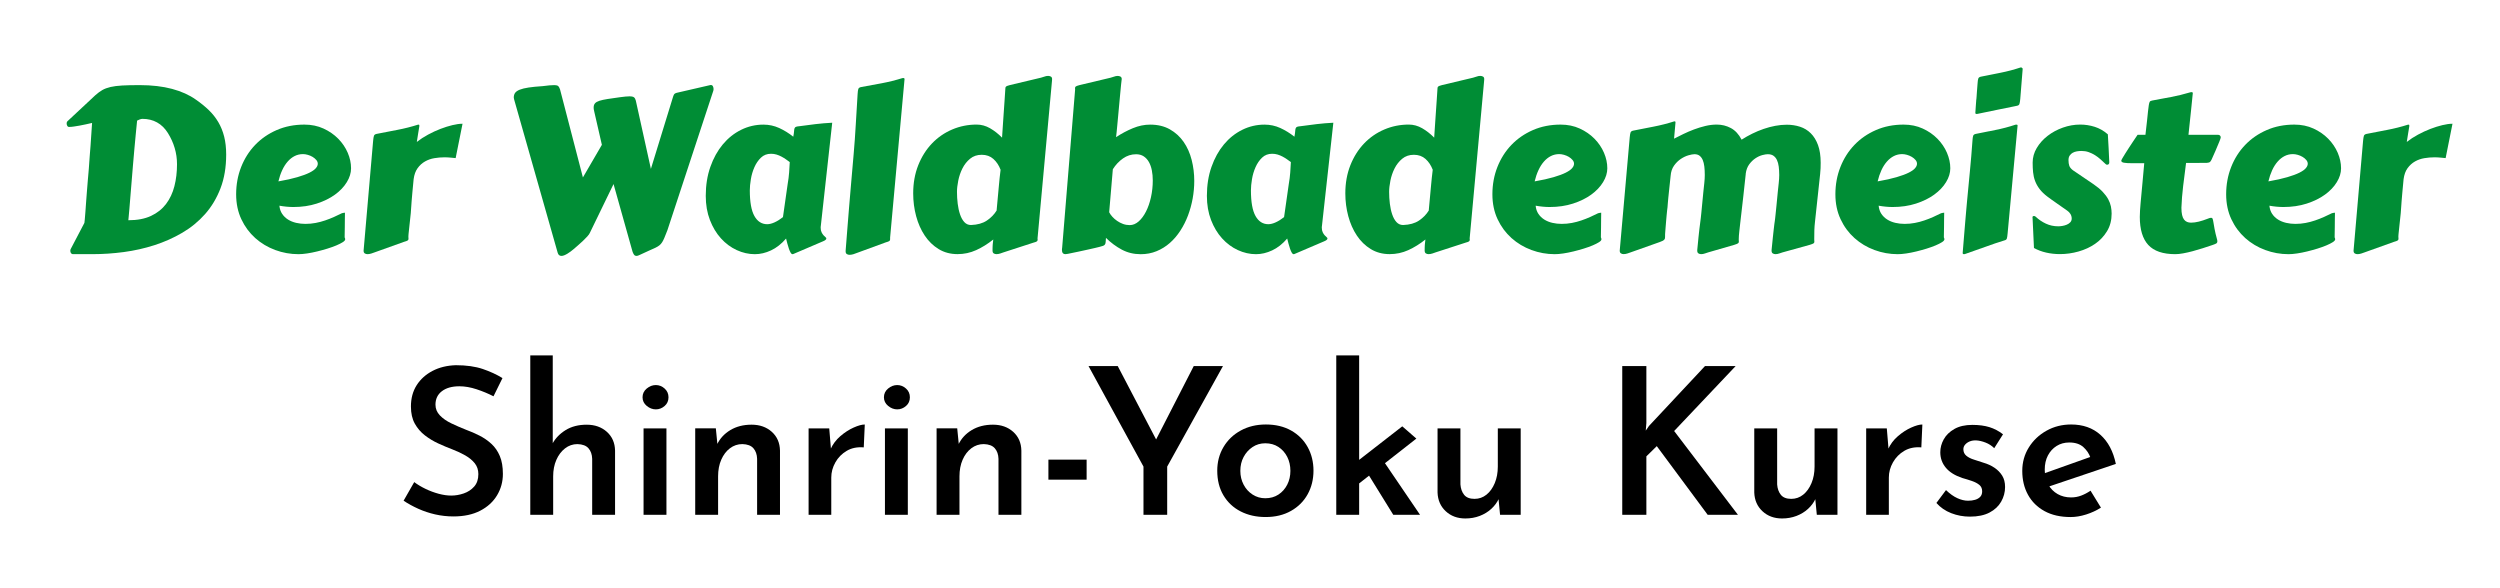
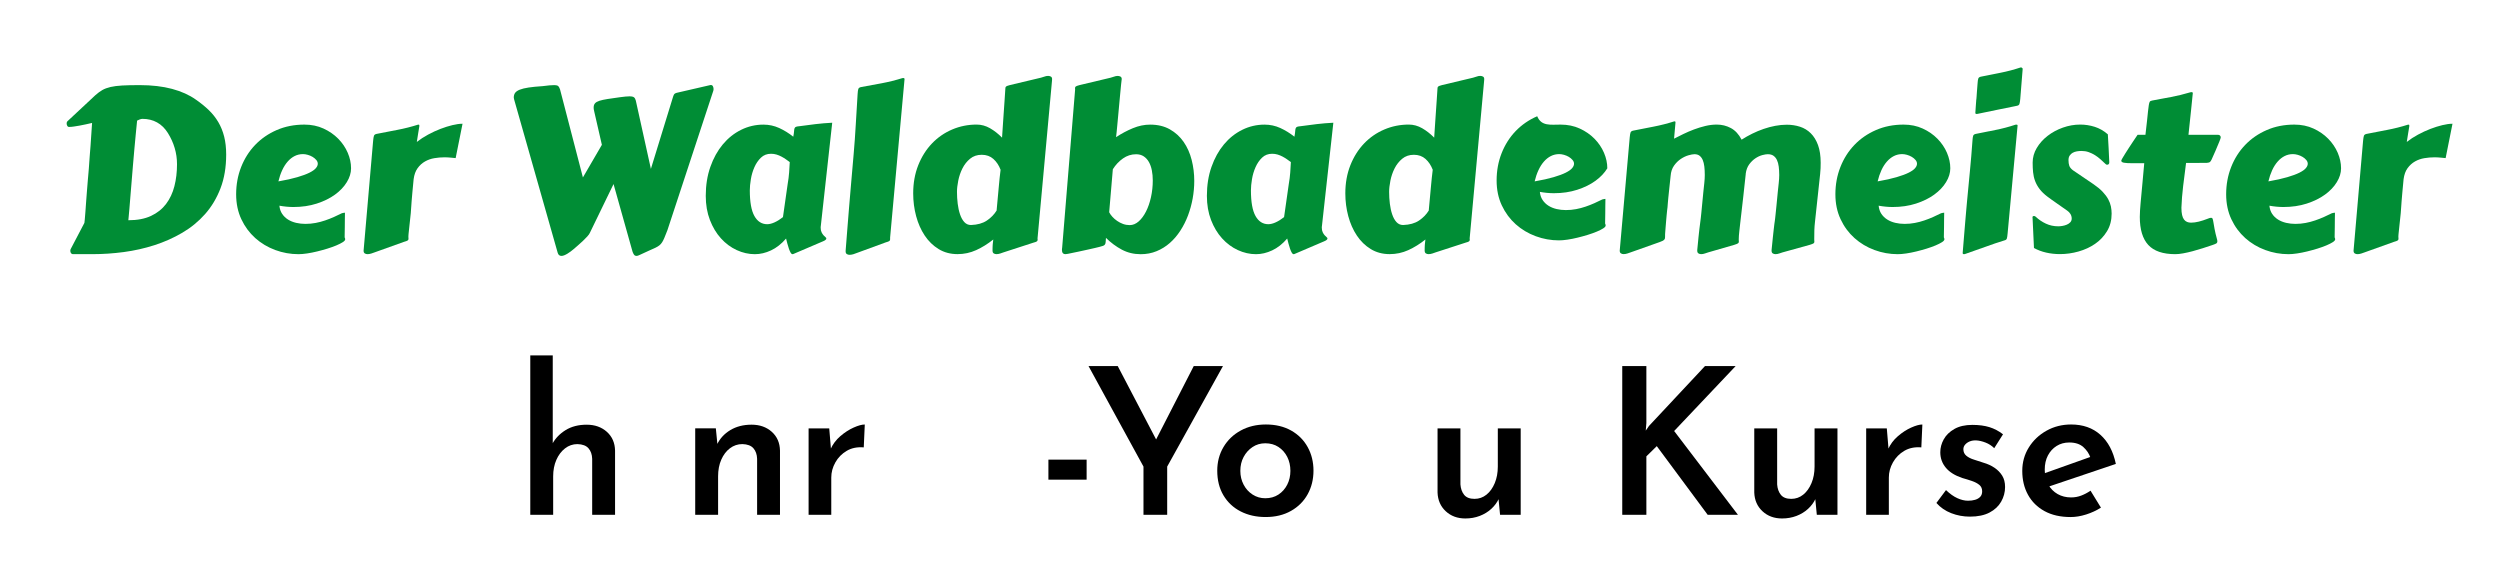
<svg xmlns="http://www.w3.org/2000/svg" version="1.1" id="Ebene_1" x="0px" y="0px" width="170px" height="40px" viewBox="0 0 170 40" enable-background="new 0 0 170 40" xml:space="preserve">
  <rect fill="#FFFFFF" width="170" height="40" />
  <g>
    <path fill="#008D35" d="M4.94,17.283c-0.055-0.01-0.095-0.038-0.121-0.083c-0.025-0.045-0.038-0.095-0.038-0.151   c0-0.045,0.01-0.085,0.03-0.121l0.928-1.772c0.005-0.02,0.014-0.098,0.026-0.234c0.012-0.136,0.026-0.305,0.042-0.509   s0.031-0.431,0.049-0.683s0.037-0.5,0.057-0.747c0.02-0.247,0.039-0.481,0.057-0.706c0.018-0.224,0.034-0.411,0.049-0.562   c0.005-0.06,0.013-0.152,0.023-0.275c0.01-0.124,0.02-0.265,0.03-0.426c0.01-0.161,0.023-0.334,0.038-0.521s0.03-0.372,0.045-0.558   L6.261,8.36C6.125,8.39,5.984,8.422,5.838,8.455C5.692,8.487,5.55,8.516,5.412,8.541C5.273,8.566,5.143,8.588,5.02,8.605   C4.896,8.623,4.79,8.632,4.699,8.632c-0.055,0-0.097-0.025-0.125-0.076c-0.027-0.05-0.042-0.103-0.042-0.158   c0-0.065,0.015-0.113,0.045-0.144l1.916-1.788C6.65,6.326,6.805,6.212,6.958,6.124s0.338-0.157,0.555-0.208   c0.216-0.05,0.481-0.084,0.795-0.102c0.314-0.018,0.713-0.026,1.196-0.026c0.825,0,1.556,0.086,2.195,0.256   c0.638,0.171,1.179,0.415,1.622,0.732c0.327,0.226,0.618,0.462,0.875,0.709c0.256,0.246,0.472,0.519,0.648,0.818   c0.176,0.299,0.309,0.628,0.4,0.988c0.09,0.36,0.136,0.766,0.136,1.218c0,0.86-0.128,1.624-0.385,2.293s-0.606,1.253-1.048,1.753   c-0.442,0.5-0.959,0.924-1.55,1.271c-0.591,0.347-1.222,0.628-1.894,0.845c-0.671,0.216-1.365,0.372-2.082,0.468   c-0.716,0.095-1.419,0.143-2.108,0.143H4.94z M9.323,8.202l-0.09,0.913C9.202,9.431,9.17,9.77,9.138,10.129   c-0.033,0.359-0.064,0.724-0.095,1.094c-0.03,0.37-0.06,0.734-0.09,1.094c-0.03,0.359-0.058,0.695-0.083,1.007   c-0.025,0.312-0.048,0.591-0.068,0.837c-0.02,0.247-0.038,0.443-0.053,0.588l-0.022,0.227c0.608,0,1.123-0.098,1.542-0.294   c0.419-0.196,0.76-0.466,1.022-0.811c0.261-0.345,0.451-0.748,0.569-1.211c0.118-0.462,0.177-0.96,0.177-1.493   c0-0.382-0.053-0.75-0.159-1.105c-0.105-0.354-0.259-0.693-0.46-1.015s-0.447-0.563-0.739-0.724   c-0.292-0.161-0.621-0.241-0.988-0.241c-0.061,0-0.126,0.014-0.196,0.042C9.426,8.15,9.368,8.177,9.323,8.202z" />
    <path fill="#008D35" d="M20.697,8.473c0.478,0,0.911,0.089,1.301,0.268c0.389,0.178,0.724,0.41,1.003,0.694   c0.279,0.284,0.494,0.602,0.645,0.954s0.226,0.704,0.226,1.056c0,0.312-0.096,0.625-0.287,0.939   c-0.191,0.314-0.459,0.597-0.803,0.848c-0.345,0.251-0.758,0.455-1.241,0.611c-0.483,0.156-1.013,0.234-1.591,0.234   c-0.302,0-0.619-0.03-0.951-0.09c0.02,0.216,0.083,0.402,0.189,0.558c0.105,0.156,0.239,0.284,0.399,0.385   c0.161,0.101,0.343,0.175,0.547,0.223c0.204,0.047,0.414,0.071,0.63,0.071c0.241,0,0.474-0.021,0.698-0.064   c0.224-0.042,0.438-0.099,0.645-0.17c0.207-0.07,0.405-0.148,0.596-0.233c0.191-0.085,0.372-0.171,0.543-0.257   c0.045-0.01,0.084-0.019,0.117-0.026c0.033-0.007,0.064-0.011,0.094-0.011c-0.005,0.161-0.007,0.314-0.007,0.46   c0,0.146-0.001,0.322-0.004,0.528s-0.006,0.435-0.011,0.686c0.015,0.025,0.025,0.05,0.03,0.076c0.005,0.025,0.007,0.045,0.007,0.06   c0,0.061-0.055,0.126-0.166,0.196c-0.111,0.07-0.255,0.143-0.434,0.219c-0.178,0.075-0.382,0.148-0.611,0.219   s-0.461,0.134-0.698,0.192c-0.236,0.058-0.465,0.103-0.686,0.136c-0.222,0.033-0.415,0.049-0.581,0.049   c-0.543,0-1.07-0.094-1.58-0.283s-0.963-0.459-1.357-0.811c-0.395-0.352-0.71-0.779-0.947-1.282   c-0.236-0.502-0.354-1.068-0.354-1.697c0-0.659,0.113-1.276,0.339-1.852c0.227-0.576,0.544-1.077,0.954-1.505   c0.41-0.427,0.899-0.764,1.467-1.011C19.387,8.597,20.013,8.473,20.697,8.473z M20.606,10.479c-0.207,0-0.396,0.044-0.57,0.132   c-0.173,0.088-0.332,0.213-0.475,0.377c-0.143,0.164-0.268,0.359-0.373,0.588c-0.106,0.229-0.191,0.481-0.257,0.758   c0.518-0.09,0.948-0.186,1.29-0.287c0.342-0.101,0.616-0.202,0.822-0.305c0.207-0.103,0.352-0.207,0.438-0.31   s0.128-0.202,0.128-0.298c0-0.09-0.034-0.176-0.102-0.256s-0.152-0.151-0.252-0.211c-0.101-0.06-0.21-0.106-0.328-0.139   S20.702,10.479,20.606,10.479z" />
    <path fill="#008D35" d="M30.984,10.751c-0.105-0.01-0.224-0.021-0.354-0.034s-0.269-0.019-0.415-0.019   c-0.222,0-0.446,0.019-0.675,0.057s-0.441,0.112-0.637,0.223c-0.196,0.11-0.365,0.263-0.505,0.456   c-0.141,0.194-0.231,0.444-0.271,0.75c-0.035,0.372-0.064,0.678-0.087,0.917S28,13.536,27.99,13.689   c-0.01,0.153-0.019,0.276-0.026,0.37c-0.008,0.093-0.014,0.18-0.019,0.26c0,0.02-0.004,0.075-0.011,0.166   c-0.008,0.091-0.019,0.196-0.034,0.317s-0.029,0.251-0.042,0.392c-0.012,0.141-0.026,0.272-0.042,0.393   c-0.015,0.121-0.026,0.226-0.034,0.316c-0.008,0.091-0.011,0.146-0.011,0.166c0,0.041,0.001,0.074,0.003,0.102   c0.003,0.028,0.004,0.054,0.004,0.079c0,0.041-0.019,0.074-0.057,0.102c-0.038,0.027-0.122,0.059-0.252,0.094l-1.999,0.716   c-0.055,0.02-0.128,0.045-0.218,0.076c-0.091,0.03-0.179,0.045-0.264,0.045c-0.07,0-0.132-0.018-0.185-0.053   c-0.053-0.035-0.079-0.096-0.079-0.181l0.649-7.474c0.015-0.166,0.034-0.28,0.057-0.343c0.022-0.063,0.079-0.104,0.169-0.125   c0.458-0.09,0.93-0.182,1.418-0.275c0.488-0.093,0.96-0.212,1.418-0.358c0.04,0,0.064,0.006,0.072,0.019   c0.007,0.013,0.011,0.031,0.011,0.057c0,0.01-0.001,0.025-0.004,0.045c-0.002,0.021-0.01,0.065-0.022,0.136   c-0.013,0.07-0.03,0.177-0.053,0.32c-0.023,0.144-0.054,0.343-0.094,0.6c0.231-0.181,0.486-0.347,0.766-0.498   c0.279-0.151,0.559-0.28,0.841-0.389c0.282-0.108,0.553-0.193,0.814-0.256s0.49-0.094,0.687-0.094L30.984,10.751z" />
    <path fill="#008D35" d="M45.745,6.656c0.025-0.091,0.053-0.165,0.083-0.223s0.098-0.099,0.204-0.125l2.225-0.513   c0.01,0,0.022-0.002,0.038-0.008c0.015-0.005,0.028-0.007,0.038-0.007c0.07,0,0.12,0.03,0.147,0.09   c0.028,0.061,0.042,0.118,0.042,0.173c0,0.01-0.001,0.03-0.003,0.061c-0.003,0.03-0.006,0.05-0.011,0.061l-3.123,9.488   c-0.081,0.206-0.147,0.373-0.2,0.501s-0.105,0.234-0.158,0.317s-0.113,0.152-0.181,0.207c-0.068,0.056-0.158,0.111-0.271,0.166   c-0.113,0.056-0.255,0.12-0.426,0.192s-0.387,0.172-0.648,0.298c-0.09,0.045-0.161,0.068-0.211,0.068   c-0.08,0-0.141-0.03-0.181-0.09c-0.041-0.061-0.073-0.128-0.098-0.204l-1.29-4.593l-1.614,3.326   c-0.025,0.06-0.083,0.141-0.173,0.241c-0.091,0.101-0.192,0.204-0.306,0.31c-0.113,0.105-0.226,0.207-0.339,0.305   s-0.205,0.177-0.275,0.238c-0.065,0.055-0.135,0.11-0.208,0.166c-0.073,0.055-0.147,0.105-0.222,0.15   c-0.076,0.045-0.147,0.082-0.215,0.109c-0.068,0.028-0.132,0.042-0.192,0.042c-0.13,0-0.216-0.073-0.256-0.219L34.99,6.867   c-0.01-0.04-0.021-0.08-0.034-0.121c-0.012-0.04-0.019-0.078-0.019-0.113c0-0.125,0.03-0.231,0.09-0.316   c0.061-0.085,0.166-0.159,0.317-0.219c0.151-0.061,0.352-0.109,0.604-0.147c0.251-0.038,0.57-0.069,0.958-0.094   c0.181-0.025,0.333-0.042,0.457-0.053c0.123-0.01,0.228-0.015,0.313-0.015c0.146,0,0.241,0.023,0.287,0.068   c0.045,0.045,0.085,0.121,0.121,0.227l1.554,5.981l1.29-2.217l-0.521-2.271c-0.03-0.121-0.043-0.211-0.038-0.271   c0-0.116,0.03-0.208,0.091-0.279c0.06-0.071,0.161-0.128,0.302-0.174c0.141-0.045,0.325-0.085,0.554-0.121   c0.229-0.035,0.509-0.075,0.841-0.121c0.146-0.02,0.271-0.035,0.377-0.045c0.105-0.01,0.196-0.015,0.271-0.015   c0.151,0,0.254,0.023,0.309,0.068c0.055,0.045,0.096,0.119,0.121,0.219l1.026,4.646L45.745,6.656z" />
    <path fill="#008D35" d="M55.814,15.375c-0.005,0.02-0.008,0.039-0.008,0.057s0,0.034,0,0.049c0,0.126,0.02,0.23,0.061,0.313   c0.04,0.083,0.084,0.151,0.132,0.204c0.048,0.053,0.092,0.095,0.132,0.128c0.04,0.033,0.06,0.062,0.06,0.087   c0,0.07-0.075,0.136-0.226,0.196l-2.029,0.868c-0.005,0.005-0.023,0.007-0.053,0.007c-0.04,0-0.08-0.035-0.121-0.105   c-0.04-0.07-0.079-0.16-0.117-0.268c-0.038-0.108-0.073-0.224-0.105-0.347c-0.033-0.123-0.062-0.238-0.087-0.343   c-0.317,0.367-0.659,0.636-1.026,0.807s-0.731,0.256-1.094,0.256c-0.422,0-0.834-0.093-1.237-0.279s-0.759-0.451-1.071-0.796   c-0.312-0.344-0.562-0.76-0.75-1.248s-0.283-1.036-0.283-1.645c0-0.719,0.104-1.375,0.313-1.968   c0.208-0.593,0.491-1.104,0.848-1.531s0.773-0.758,1.249-0.992c0.475-0.234,0.979-0.351,1.512-0.351   c0.377,0,0.734,0.077,1.071,0.23c0.337,0.154,0.656,0.351,0.958,0.592c0.03-0.151,0.048-0.271,0.053-0.362   c0.005-0.091,0.016-0.161,0.034-0.211c0.018-0.05,0.051-0.084,0.102-0.102s0.133-0.032,0.249-0.042   c0.362-0.05,0.723-0.097,1.083-0.14c0.359-0.043,0.735-0.074,1.127-0.094L55.814,15.375z M53.559,12.531   c0.05-0.287,0.084-0.557,0.102-0.811s0.031-0.486,0.042-0.698c-0.081-0.06-0.167-0.123-0.26-0.188   c-0.093-0.065-0.194-0.127-0.302-0.185c-0.108-0.058-0.221-0.104-0.339-0.14s-0.243-0.053-0.374-0.053   c-0.271,0-0.499,0.088-0.683,0.264c-0.184,0.176-0.332,0.393-0.445,0.649s-0.194,0.528-0.241,0.814   c-0.048,0.287-0.072,0.541-0.072,0.762c0,0.795,0.104,1.376,0.313,1.746c0.208,0.37,0.499,0.555,0.871,0.555   c0.151,0,0.319-0.043,0.505-0.128s0.375-0.204,0.565-0.354L53.559,12.531z" />
    <path fill="#008D35" d="M58.046,10.51c0.061-0.689,0.109-1.37,0.147-2.044c0.038-0.674,0.079-1.365,0.125-2.074   c0.01-0.166,0.026-0.28,0.049-0.343c0.022-0.063,0.079-0.104,0.169-0.125c0.468-0.085,0.937-0.172,1.407-0.26   c0.47-0.088,0.942-0.205,1.415-0.351c0.015-0.005,0.038-0.007,0.068-0.007c0.055,0,0.083,0.025,0.083,0.075l-0.981,10.771v0.128   c0,0.045-0.018,0.082-0.053,0.109s-0.118,0.059-0.249,0.094l-1.976,0.724c-0.056,0.025-0.128,0.051-0.219,0.079   c-0.091,0.027-0.179,0.042-0.264,0.042c-0.07,0-0.132-0.018-0.185-0.053c-0.053-0.035-0.079-0.096-0.079-0.181v-0.045   c0.041-0.508,0.079-1.004,0.117-1.489c0.038-0.485,0.078-0.987,0.121-1.505c0.042-0.518,0.089-1.066,0.14-1.644   C57.931,11.832,57.986,11.199,58.046,10.51z" />
    <path fill="#008D35" d="M70.56,16.129c0,0.01-0.001,0.021-0.004,0.034c-0.002,0.013-0.004,0.024-0.004,0.034   c0,0.025,0.001,0.045,0.004,0.06c0.002,0.015,0.004,0.03,0.004,0.045c0,0.045-0.017,0.082-0.049,0.109   c-0.033,0.028-0.117,0.059-0.252,0.094l-2.021,0.656c-0.055,0.02-0.128,0.045-0.219,0.076c-0.09,0.03-0.178,0.045-0.264,0.045   c-0.071,0-0.132-0.018-0.185-0.053s-0.079-0.101-0.079-0.196c0-0.09,0.001-0.163,0.004-0.218c0.002-0.056,0.005-0.107,0.007-0.155   s0.008-0.099,0.015-0.155c0.007-0.055,0.016-0.128,0.026-0.219c-0.377,0.302-0.766,0.543-1.165,0.724   c-0.4,0.181-0.821,0.271-1.264,0.271c-0.482,0-0.911-0.114-1.286-0.343c-0.375-0.229-0.69-0.535-0.947-0.92   s-0.451-0.825-0.584-1.32s-0.2-1.012-0.2-1.55c0-0.699,0.115-1.336,0.343-1.912c0.229-0.576,0.54-1.069,0.932-1.479   s0.85-0.727,1.373-0.95s1.079-0.336,1.667-0.336c0.317,0,0.62,0.083,0.909,0.249s0.562,0.38,0.818,0.641   c0.015-0.246,0.033-0.514,0.053-0.803c0.02-0.289,0.04-0.583,0.06-0.882s0.04-0.595,0.061-0.886c0.02-0.292,0.038-0.558,0.053-0.8   c0-0.045,0.016-0.082,0.049-0.109c0.033-0.027,0.117-0.059,0.253-0.094l2.119-0.505c0.055-0.01,0.128-0.033,0.219-0.068   c0.091-0.035,0.179-0.053,0.264-0.053c0.065,0,0.127,0.015,0.185,0.045c0.058,0.03,0.087,0.088,0.087,0.173   c0,0.01-0.001,0.032-0.004,0.064c-0.002,0.033-0.004,0.054-0.004,0.064L70.56,16.129z M67.927,12.599   c0.015-0.161,0.031-0.33,0.049-0.505c0.018-0.176,0.039-0.359,0.064-0.551c-0.116-0.302-0.279-0.547-0.49-0.735   c-0.211-0.188-0.476-0.283-0.792-0.283c-0.312,0-0.576,0.089-0.792,0.268c-0.216,0.179-0.39,0.399-0.521,0.66   s-0.225,0.537-0.283,0.826c-0.058,0.29-0.087,0.544-0.087,0.766c0,0.271,0.016,0.541,0.049,0.807s0.085,0.508,0.159,0.724   c0.073,0.216,0.169,0.391,0.29,0.524c0.121,0.133,0.272,0.2,0.453,0.2c0.442-0.015,0.802-0.116,1.079-0.302   s0.498-0.412,0.664-0.679L67.927,12.599z" />
    <path fill="#008D35" d="M72.619,17.26c-0.07,0.015-0.126,0.022-0.166,0.022c-0.161,0-0.241-0.096-0.241-0.287   c0-0.025,0.001-0.05,0.004-0.075c0.002-0.025,0.006-0.053,0.011-0.083l0.875-10.672c0-0.015,0.001-0.03,0.003-0.045   s0.004-0.028,0.004-0.038c0-0.02-0.001-0.038-0.004-0.053c-0.002-0.015-0.003-0.028-0.003-0.038c0-0.045,0.016-0.082,0.049-0.109   c0.033-0.027,0.117-0.059,0.252-0.094l2.12-0.505c0.055-0.01,0.128-0.033,0.219-0.068s0.178-0.053,0.264-0.053   c0.065,0,0.127,0.015,0.185,0.045s0.087,0.088,0.087,0.173c0,0.01-0.001,0.02-0.004,0.03s-0.004,0.02-0.004,0.03   c-0.005,0.025-0.018,0.136-0.038,0.332c-0.02,0.196-0.043,0.434-0.068,0.713c-0.025,0.279-0.053,0.578-0.083,0.897   s-0.058,0.619-0.083,0.897C75.972,8.56,75.95,8.798,75.93,8.994C75.91,9.19,75.897,9.3,75.892,9.326   c0.367-0.241,0.747-0.444,1.139-0.607c0.393-0.163,0.785-0.245,1.177-0.245c0.518,0,0.965,0.107,1.343,0.321   c0.377,0.214,0.688,0.498,0.935,0.852c0.246,0.354,0.429,0.763,0.547,1.226c0.118,0.463,0.177,0.94,0.177,1.433   c0,0.397-0.037,0.796-0.109,1.196c-0.073,0.399-0.179,0.783-0.317,1.15c-0.138,0.367-0.312,0.712-0.521,1.034   c-0.208,0.322-0.447,0.601-0.716,0.837s-0.569,0.422-0.901,0.558s-0.691,0.204-1.079,0.204c-0.468,0-0.895-0.103-1.282-0.309   s-0.747-0.473-1.079-0.799c-0.01,0.121-0.018,0.216-0.022,0.287c-0.005,0.07-0.021,0.124-0.049,0.162   c-0.027,0.038-0.069,0.068-0.124,0.09c-0.056,0.022-0.139,0.046-0.249,0.072c-0.056,0.015-0.152,0.039-0.291,0.071   c-0.138,0.033-0.304,0.071-0.498,0.113c-0.194,0.043-0.407,0.089-0.641,0.14S72.86,17.21,72.619,17.26z M75.424,14.432   c0.05,0.101,0.122,0.203,0.215,0.306c0.093,0.103,0.201,0.197,0.325,0.283c0.123,0.085,0.257,0.155,0.403,0.208   s0.297,0.079,0.453,0.079c0.216,0,0.42-0.084,0.611-0.252s0.358-0.395,0.501-0.679c0.144-0.284,0.255-0.608,0.336-0.973   c0.08-0.365,0.121-0.743,0.121-1.135c0-0.241-0.021-0.47-0.064-0.687c-0.042-0.216-0.109-0.404-0.2-0.565   c-0.09-0.161-0.208-0.289-0.351-0.385c-0.144-0.095-0.315-0.143-0.517-0.143c-0.327,0-0.626,0.095-0.897,0.287   c-0.272,0.191-0.5,0.435-0.687,0.731L75.424,14.432z" />
    <path fill="#008D35" d="M89.891,15.375c-0.005,0.02-0.008,0.039-0.008,0.057s0,0.034,0,0.049c0,0.126,0.02,0.23,0.061,0.313   c0.04,0.083,0.084,0.151,0.132,0.204c0.048,0.053,0.092,0.095,0.132,0.128c0.04,0.033,0.06,0.062,0.06,0.087   c0,0.07-0.075,0.136-0.226,0.196l-2.029,0.868c-0.005,0.005-0.023,0.007-0.053,0.007c-0.04,0-0.08-0.035-0.121-0.105   c-0.04-0.07-0.079-0.16-0.117-0.268c-0.038-0.108-0.073-0.224-0.105-0.347c-0.033-0.123-0.062-0.238-0.087-0.343   c-0.317,0.367-0.659,0.636-1.026,0.807s-0.731,0.256-1.094,0.256c-0.422,0-0.834-0.093-1.237-0.279s-0.759-0.451-1.071-0.796   c-0.312-0.344-0.562-0.76-0.75-1.248s-0.283-1.036-0.283-1.645c0-0.719,0.104-1.375,0.313-1.968   c0.208-0.593,0.491-1.104,0.848-1.531s0.773-0.758,1.249-0.992c0.475-0.234,0.979-0.351,1.512-0.351   c0.377,0,0.734,0.077,1.071,0.23c0.337,0.154,0.656,0.351,0.958,0.592c0.03-0.151,0.048-0.271,0.053-0.362   c0.005-0.091,0.016-0.161,0.034-0.211c0.018-0.05,0.051-0.084,0.102-0.102s0.133-0.032,0.249-0.042   c0.362-0.05,0.723-0.097,1.083-0.14c0.359-0.043,0.735-0.074,1.127-0.094L89.891,15.375z M87.635,12.531   c0.05-0.287,0.084-0.557,0.102-0.811s0.031-0.486,0.042-0.698c-0.081-0.06-0.167-0.123-0.26-0.188   c-0.093-0.065-0.194-0.127-0.302-0.185c-0.108-0.058-0.221-0.104-0.339-0.14s-0.243-0.053-0.374-0.053   c-0.271,0-0.499,0.088-0.683,0.264c-0.184,0.176-0.332,0.393-0.445,0.649s-0.194,0.528-0.241,0.814   c-0.048,0.287-0.072,0.541-0.072,0.762c0,0.795,0.104,1.376,0.313,1.746c0.208,0.37,0.499,0.555,0.871,0.555   c0.151,0,0.319-0.043,0.505-0.128s0.375-0.204,0.565-0.354L87.635,12.531z" />
    <path fill="#008D35" d="M99.945,16.129c0,0.01-0.001,0.021-0.004,0.034c-0.002,0.013-0.004,0.024-0.004,0.034   c0,0.025,0.001,0.045,0.004,0.06c0.002,0.015,0.004,0.03,0.004,0.045c0,0.045-0.017,0.082-0.049,0.109   c-0.033,0.028-0.117,0.059-0.252,0.094l-2.021,0.656c-0.055,0.02-0.128,0.045-0.219,0.076c-0.09,0.03-0.178,0.045-0.264,0.045   c-0.071,0-0.132-0.018-0.185-0.053s-0.079-0.101-0.079-0.196c0-0.09,0.001-0.163,0.004-0.218c0.002-0.056,0.005-0.107,0.007-0.155   s0.008-0.099,0.015-0.155c0.007-0.055,0.016-0.128,0.026-0.219c-0.377,0.302-0.766,0.543-1.165,0.724   c-0.4,0.181-0.821,0.271-1.264,0.271c-0.482,0-0.911-0.114-1.286-0.343c-0.375-0.229-0.69-0.535-0.947-0.92   s-0.451-0.825-0.584-1.32s-0.2-1.012-0.2-1.55c0-0.699,0.115-1.336,0.343-1.912c0.229-0.576,0.54-1.069,0.932-1.479   s0.85-0.727,1.373-0.95s1.079-0.336,1.667-0.336c0.317,0,0.62,0.083,0.909,0.249s0.562,0.38,0.818,0.641   c0.015-0.246,0.033-0.514,0.053-0.803c0.02-0.289,0.04-0.583,0.06-0.882s0.04-0.595,0.061-0.886c0.02-0.292,0.038-0.558,0.053-0.8   c0-0.045,0.016-0.082,0.049-0.109c0.033-0.027,0.117-0.059,0.253-0.094l2.119-0.505c0.055-0.01,0.128-0.033,0.219-0.068   c0.091-0.035,0.179-0.053,0.264-0.053c0.065,0,0.127,0.015,0.185,0.045c0.058,0.03,0.087,0.088,0.087,0.173   c0,0.01-0.001,0.032-0.004,0.064c-0.002,0.033-0.004,0.054-0.004,0.064L99.945,16.129z M97.313,12.599   c0.015-0.161,0.031-0.33,0.049-0.505c0.018-0.176,0.039-0.359,0.064-0.551c-0.116-0.302-0.279-0.547-0.49-0.735   c-0.211-0.188-0.476-0.283-0.792-0.283c-0.312,0-0.576,0.089-0.792,0.268c-0.216,0.179-0.39,0.399-0.521,0.66   s-0.225,0.537-0.283,0.826c-0.058,0.29-0.087,0.544-0.087,0.766c0,0.271,0.016,0.541,0.049,0.807s0.085,0.508,0.159,0.724   c0.073,0.216,0.169,0.391,0.29,0.524c0.121,0.133,0.272,0.2,0.453,0.2c0.442-0.015,0.802-0.116,1.079-0.302   s0.498-0.412,0.664-0.679L97.313,12.599z" />
-     <path fill="#008D35" d="M106.122,8.473c0.478,0,0.911,0.089,1.301,0.268c0.389,0.178,0.724,0.41,1.003,0.694   c0.279,0.284,0.494,0.602,0.645,0.954s0.226,0.704,0.226,1.056c0,0.312-0.096,0.625-0.287,0.939   c-0.191,0.314-0.459,0.597-0.803,0.848c-0.345,0.251-0.758,0.455-1.241,0.611c-0.483,0.156-1.013,0.234-1.591,0.234   c-0.302,0-0.619-0.03-0.951-0.09c0.02,0.216,0.083,0.402,0.189,0.558c0.105,0.156,0.239,0.284,0.399,0.385   c0.161,0.101,0.343,0.175,0.547,0.223c0.204,0.047,0.414,0.071,0.63,0.071c0.241,0,0.474-0.021,0.698-0.064   c0.224-0.042,0.438-0.099,0.645-0.17c0.207-0.07,0.405-0.148,0.596-0.233c0.191-0.085,0.372-0.171,0.543-0.257   c0.045-0.01,0.084-0.019,0.117-0.026c0.033-0.007,0.064-0.011,0.094-0.011c-0.005,0.161-0.007,0.314-0.007,0.46   c0,0.146-0.001,0.322-0.004,0.528s-0.006,0.435-0.011,0.686c0.015,0.025,0.025,0.05,0.03,0.076c0.005,0.025,0.007,0.045,0.007,0.06   c0,0.061-0.055,0.126-0.166,0.196c-0.111,0.07-0.255,0.143-0.434,0.219c-0.178,0.075-0.382,0.148-0.611,0.219   s-0.461,0.134-0.698,0.192c-0.236,0.058-0.465,0.103-0.686,0.136c-0.222,0.033-0.415,0.049-0.581,0.049   c-0.543,0-1.07-0.094-1.58-0.283s-0.963-0.459-1.357-0.811c-0.395-0.352-0.71-0.779-0.947-1.282   c-0.236-0.502-0.354-1.068-0.354-1.697c0-0.659,0.113-1.276,0.339-1.852c0.227-0.576,0.544-1.077,0.954-1.505   c0.41-0.427,0.899-0.764,1.467-1.011C104.812,8.597,105.438,8.473,106.122,8.473z M106.031,10.479c-0.207,0-0.396,0.044-0.57,0.132   c-0.173,0.088-0.332,0.213-0.475,0.377c-0.143,0.164-0.268,0.359-0.373,0.588c-0.106,0.229-0.191,0.481-0.257,0.758   c0.518-0.09,0.948-0.186,1.29-0.287c0.342-0.101,0.616-0.202,0.822-0.305c0.207-0.103,0.352-0.207,0.438-0.31   s0.128-0.202,0.128-0.298c0-0.09-0.034-0.176-0.102-0.256s-0.152-0.151-0.252-0.211c-0.101-0.06-0.21-0.106-0.328-0.139   S106.126,10.479,106.031,10.479z" />
+     <path fill="#008D35" d="M106.122,8.473c0.478,0,0.911,0.089,1.301,0.268c0.389,0.178,0.724,0.41,1.003,0.694   c0.279,0.284,0.494,0.602,0.645,0.954s0.226,0.704,0.226,1.056c-0.191,0.314-0.459,0.597-0.803,0.848c-0.345,0.251-0.758,0.455-1.241,0.611c-0.483,0.156-1.013,0.234-1.591,0.234   c-0.302,0-0.619-0.03-0.951-0.09c0.02,0.216,0.083,0.402,0.189,0.558c0.105,0.156,0.239,0.284,0.399,0.385   c0.161,0.101,0.343,0.175,0.547,0.223c0.204,0.047,0.414,0.071,0.63,0.071c0.241,0,0.474-0.021,0.698-0.064   c0.224-0.042,0.438-0.099,0.645-0.17c0.207-0.07,0.405-0.148,0.596-0.233c0.191-0.085,0.372-0.171,0.543-0.257   c0.045-0.01,0.084-0.019,0.117-0.026c0.033-0.007,0.064-0.011,0.094-0.011c-0.005,0.161-0.007,0.314-0.007,0.46   c0,0.146-0.001,0.322-0.004,0.528s-0.006,0.435-0.011,0.686c0.015,0.025,0.025,0.05,0.03,0.076c0.005,0.025,0.007,0.045,0.007,0.06   c0,0.061-0.055,0.126-0.166,0.196c-0.111,0.07-0.255,0.143-0.434,0.219c-0.178,0.075-0.382,0.148-0.611,0.219   s-0.461,0.134-0.698,0.192c-0.236,0.058-0.465,0.103-0.686,0.136c-0.222,0.033-0.415,0.049-0.581,0.049   c-0.543,0-1.07-0.094-1.58-0.283s-0.963-0.459-1.357-0.811c-0.395-0.352-0.71-0.779-0.947-1.282   c-0.236-0.502-0.354-1.068-0.354-1.697c0-0.659,0.113-1.276,0.339-1.852c0.227-0.576,0.544-1.077,0.954-1.505   c0.41-0.427,0.899-0.764,1.467-1.011C104.812,8.597,105.438,8.473,106.122,8.473z M106.031,10.479c-0.207,0-0.396,0.044-0.57,0.132   c-0.173,0.088-0.332,0.213-0.475,0.377c-0.143,0.164-0.268,0.359-0.373,0.588c-0.106,0.229-0.191,0.481-0.257,0.758   c0.518-0.09,0.948-0.186,1.29-0.287c0.342-0.101,0.616-0.202,0.822-0.305c0.207-0.103,0.352-0.207,0.438-0.31   s0.128-0.202,0.128-0.298c0-0.09-0.034-0.176-0.102-0.256s-0.152-0.151-0.252-0.211c-0.101-0.06-0.21-0.106-0.328-0.139   S106.126,10.479,106.031,10.479z" />
    <path fill="#008D35" d="M121.214,17.162c-0.055,0.015-0.128,0.039-0.219,0.072c-0.09,0.033-0.178,0.049-0.264,0.049   c-0.07,0-0.132-0.018-0.185-0.053s-0.079-0.096-0.079-0.181v-0.045c0.035-0.367,0.065-0.665,0.09-0.894   c0.025-0.229,0.046-0.414,0.061-0.554c0.016-0.141,0.027-0.248,0.038-0.321c0.01-0.073,0.02-0.141,0.03-0.204   c0.01-0.063,0.019-0.132,0.026-0.207c0.007-0.076,0.019-0.183,0.034-0.321c0.015-0.138,0.033-0.322,0.056-0.551   c0.023-0.229,0.052-0.529,0.087-0.901c0.021-0.201,0.042-0.401,0.064-0.6c0.022-0.199,0.034-0.381,0.034-0.547   c0-0.211-0.012-0.404-0.034-0.577s-0.063-0.322-0.121-0.445c-0.058-0.124-0.137-0.22-0.237-0.291s-0.229-0.105-0.385-0.105   c-0.096,0-0.22,0.02-0.373,0.06c-0.153,0.041-0.309,0.112-0.464,0.215c-0.156,0.104-0.297,0.239-0.423,0.408   c-0.125,0.168-0.206,0.381-0.241,0.637v0.03c-0.061,0.573-0.114,1.07-0.162,1.489c-0.048,0.42-0.089,0.781-0.124,1.083   s-0.064,0.553-0.087,0.754s-0.042,0.371-0.057,0.509c-0.015,0.139-0.026,0.253-0.034,0.343c-0.008,0.091-0.011,0.176-0.011,0.256   c0,0.041,0.001,0.074,0.003,0.102c0.003,0.028,0.004,0.052,0.004,0.072c0,0.04-0.019,0.074-0.057,0.102   c-0.037,0.028-0.121,0.062-0.252,0.102l-1.772,0.513c-0.056,0.015-0.129,0.039-0.219,0.072c-0.091,0.033-0.179,0.049-0.265,0.049   c-0.07,0-0.132-0.018-0.185-0.053s-0.079-0.096-0.079-0.181v-0.045c0.035-0.367,0.064-0.665,0.087-0.894   c0.022-0.229,0.043-0.414,0.061-0.554s0.031-0.248,0.041-0.321c0.01-0.073,0.019-0.141,0.026-0.204   c0.008-0.063,0.017-0.132,0.026-0.207c0.01-0.076,0.021-0.183,0.034-0.321s0.03-0.322,0.053-0.551   c0.022-0.229,0.052-0.529,0.087-0.901c0.02-0.201,0.041-0.401,0.064-0.6c0.022-0.199,0.033-0.381,0.033-0.547   c0-0.211-0.01-0.404-0.03-0.577c-0.02-0.173-0.057-0.322-0.109-0.445c-0.053-0.124-0.124-0.22-0.215-0.291   c-0.09-0.07-0.206-0.105-0.347-0.105c-0.101,0-0.237,0.025-0.411,0.075s-0.347,0.133-0.521,0.249   c-0.173,0.116-0.327,0.268-0.46,0.456c-0.133,0.189-0.21,0.421-0.23,0.698c-0.04,0.372-0.072,0.678-0.098,0.917   s-0.045,0.435-0.061,0.588c-0.015,0.153-0.026,0.276-0.033,0.37c-0.008,0.093-0.015,0.18-0.02,0.26   c-0.005,0.02-0.013,0.077-0.022,0.169c-0.01,0.093-0.021,0.204-0.034,0.332c-0.013,0.128-0.025,0.267-0.037,0.415   c-0.013,0.148-0.024,0.287-0.034,0.415s-0.019,0.239-0.026,0.332c-0.008,0.093-0.012,0.149-0.012,0.169v0.136   c0,0.05-0.002,0.093-0.007,0.128c-0.006,0.035-0.021,0.068-0.046,0.098c-0.025,0.03-0.062,0.058-0.109,0.083   c-0.048,0.025-0.114,0.053-0.199,0.083l-1.977,0.701c-0.055,0.02-0.128,0.045-0.219,0.076c-0.09,0.03-0.179,0.045-0.264,0.045   c-0.07,0-0.132-0.018-0.185-0.053s-0.079-0.096-0.079-0.181l0.679-7.693c0.015-0.166,0.034-0.28,0.057-0.343   s0.079-0.104,0.169-0.125c0.457-0.09,0.926-0.182,1.403-0.275c0.478-0.093,0.945-0.212,1.402-0.358c0.04,0,0.064,0.006,0.072,0.019   c0.007,0.013,0.011,0.031,0.011,0.057l-0.098,1.101c0.186-0.095,0.395-0.2,0.626-0.313s0.474-0.217,0.728-0.313   c0.254-0.095,0.513-0.175,0.777-0.238c0.264-0.063,0.521-0.094,0.772-0.094c0.348,0,0.668,0.08,0.962,0.238   s0.537,0.421,0.728,0.788c0.227-0.146,0.467-0.281,0.721-0.407c0.254-0.125,0.513-0.234,0.777-0.324   c0.264-0.091,0.528-0.161,0.795-0.211s0.525-0.075,0.777-0.075c0.316,0,0.616,0.045,0.897,0.136   c0.281,0.09,0.526,0.239,0.735,0.445c0.209,0.207,0.373,0.474,0.494,0.803c0.12,0.33,0.181,0.73,0.181,1.203   c0,0.121-0.002,0.245-0.007,0.374c-0.006,0.128-0.016,0.26-0.03,0.396l-0.348,3.228c-0.024,0.211-0.04,0.406-0.045,0.584   c-0.005,0.179-0.008,0.386-0.008,0.622c0,0.041,0.001,0.074,0.004,0.102s0.004,0.052,0.004,0.072c0,0.045-0.019,0.08-0.057,0.105   s-0.122,0.058-0.253,0.098L121.214,17.162z" />
    <path fill="#008D35" d="M129.443,8.473c0.478,0,0.911,0.089,1.301,0.268c0.39,0.178,0.725,0.41,1.003,0.694   c0.279,0.284,0.494,0.602,0.646,0.954c0.15,0.352,0.227,0.704,0.227,1.056c0,0.312-0.096,0.625-0.287,0.939   c-0.191,0.314-0.459,0.597-0.804,0.848c-0.344,0.251-0.758,0.455-1.24,0.611c-0.482,0.156-1.014,0.234-1.592,0.234   c-0.302,0-0.618-0.03-0.95-0.09c0.021,0.216,0.083,0.402,0.188,0.558s0.239,0.284,0.4,0.385c0.16,0.101,0.343,0.175,0.547,0.223   c0.203,0.047,0.413,0.071,0.629,0.071c0.242,0,0.475-0.021,0.698-0.064c0.224-0.042,0.438-0.099,0.645-0.17   c0.206-0.07,0.405-0.148,0.596-0.233c0.191-0.085,0.372-0.171,0.543-0.257c0.046-0.01,0.085-0.019,0.117-0.026   c0.033-0.007,0.064-0.011,0.095-0.011c-0.005,0.161-0.008,0.314-0.008,0.46c0,0.146-0.001,0.322-0.004,0.528   s-0.006,0.435-0.011,0.686c0.015,0.025,0.024,0.05,0.029,0.076c0.006,0.025,0.008,0.045,0.008,0.06   c0,0.061-0.056,0.126-0.166,0.196s-0.255,0.143-0.434,0.219c-0.179,0.075-0.382,0.148-0.61,0.219   c-0.229,0.07-0.462,0.134-0.698,0.192c-0.236,0.058-0.465,0.103-0.687,0.136c-0.221,0.033-0.414,0.049-0.58,0.049   c-0.543,0-1.07-0.094-1.58-0.283c-0.511-0.188-0.963-0.459-1.358-0.811c-0.395-0.352-0.71-0.779-0.946-1.282   c-0.236-0.502-0.354-1.068-0.354-1.697c0-0.659,0.113-1.276,0.34-1.852c0.226-0.576,0.544-1.077,0.954-1.505   c0.409-0.427,0.898-0.764,1.467-1.011C128.134,8.597,128.76,8.473,129.443,8.473z M129.353,10.479   c-0.206,0-0.396,0.044-0.569,0.132c-0.173,0.088-0.332,0.213-0.475,0.377c-0.144,0.164-0.269,0.359-0.374,0.588   c-0.105,0.229-0.19,0.481-0.256,0.758c0.518-0.09,0.947-0.186,1.289-0.287s0.616-0.202,0.822-0.305s0.353-0.207,0.438-0.31   c0.086-0.103,0.128-0.202,0.128-0.298c0-0.09-0.033-0.176-0.102-0.256c-0.067-0.081-0.152-0.151-0.253-0.211   c-0.101-0.06-0.21-0.106-0.327-0.139C129.555,10.496,129.448,10.479,129.353,10.479z" />
    <path fill="#008D35" d="M133.758,13.693c0.064-0.689,0.13-1.37,0.195-2.044c0.065-0.673,0.124-1.365,0.174-2.074   c0.01-0.166,0.026-0.28,0.049-0.343s0.079-0.104,0.17-0.125c0.428-0.085,0.875-0.175,1.343-0.268   c0.468-0.093,0.92-0.212,1.357-0.358c0.015-0.005,0.038-0.008,0.068-0.008c0.055,0,0.082,0.021,0.082,0.061l-0.679,7.346   c-0.015,0.166-0.032,0.28-0.053,0.343c-0.02,0.063-0.075,0.104-0.166,0.125c-0.427,0.131-0.859,0.276-1.297,0.438   c-0.438,0.161-0.9,0.324-1.388,0.49c-0.016,0.005-0.038,0.007-0.068,0.007c-0.055,0-0.083-0.025-0.083-0.075   c0-0.005,0.005-0.073,0.016-0.204c0.01-0.131,0.023-0.299,0.041-0.505s0.037-0.438,0.057-0.694c0.021-0.257,0.042-0.513,0.064-0.77   s0.044-0.503,0.064-0.739C133.725,14.06,133.742,13.858,133.758,13.693z M134.323,7.674c0.015-0.216,0.026-0.382,0.034-0.498   c0.007-0.115,0.014-0.202,0.019-0.26c0.005-0.058,0.008-0.095,0.008-0.109c0-0.015,0.001-0.026,0.004-0.034   c0.002-0.007,0.005-0.022,0.007-0.045c0.003-0.022,0.007-0.07,0.012-0.143s0.013-0.18,0.022-0.321   c0.01-0.141,0.025-0.334,0.045-0.581c0.011-0.166,0.026-0.28,0.05-0.343c0.022-0.063,0.079-0.104,0.169-0.125   c0.428-0.085,0.875-0.174,1.343-0.268c0.468-0.093,0.92-0.212,1.357-0.358c0.016-0.005,0.038-0.007,0.068-0.007   c0.015,0.03,0.035,0.05,0.061,0.06l0.022,0.015l-0.166,2.067c-0.016,0.166-0.034,0.282-0.057,0.347   c-0.022,0.065-0.077,0.105-0.162,0.121c-0.428,0.081-0.86,0.169-1.298,0.264c-0.438,0.096-0.899,0.191-1.388,0.287   c-0.015,0.005-0.037,0.007-0.067,0.007C134.351,7.749,134.323,7.724,134.323,7.674z" />
    <path fill="#008D35" d="M138.214,14.809c0-0.005-0.001-0.009-0.003-0.011c-0.003-0.003-0.004-0.006-0.004-0.012   c0-0.065,0.035-0.098,0.105-0.098c0.045,0,0.085,0.018,0.12,0.053c0.201,0.191,0.432,0.347,0.69,0.467   c0.259,0.121,0.539,0.181,0.841,0.181c0.081,0,0.174-0.009,0.279-0.026s0.206-0.046,0.302-0.087   c0.096-0.04,0.175-0.094,0.237-0.162c0.063-0.068,0.095-0.152,0.095-0.252c0-0.111-0.028-0.212-0.083-0.306   c-0.056-0.093-0.128-0.169-0.219-0.23c-0.051-0.035-0.139-0.097-0.264-0.185c-0.126-0.088-0.261-0.183-0.404-0.283   c-0.143-0.1-0.278-0.196-0.407-0.287c-0.128-0.09-0.218-0.156-0.268-0.196c-0.227-0.171-0.406-0.344-0.539-0.521   c-0.134-0.176-0.235-0.358-0.306-0.547s-0.115-0.386-0.136-0.592c-0.021-0.206-0.03-0.425-0.03-0.656   c0-0.352,0.093-0.684,0.279-0.996c0.186-0.312,0.431-0.586,0.735-0.822c0.304-0.236,0.649-0.424,1.037-0.562   c0.387-0.138,0.781-0.208,1.184-0.208c0.332,0,0.659,0.05,0.981,0.151c0.321,0.101,0.62,0.271,0.897,0.513   c0.024,0.316,0.042,0.628,0.053,0.935c0.01,0.307,0.024,0.628,0.045,0.965c0,0.065-0.015,0.109-0.045,0.132   c-0.03,0.022-0.065,0.034-0.105,0.034c-0.036,0-0.065-0.012-0.091-0.038c-0.116-0.111-0.234-0.22-0.354-0.328   c-0.121-0.108-0.248-0.204-0.381-0.287c-0.134-0.083-0.275-0.151-0.427-0.204c-0.15-0.053-0.312-0.079-0.482-0.079   c-0.105,0-0.211,0.009-0.316,0.026s-0.201,0.05-0.287,0.098c-0.085,0.048-0.154,0.112-0.207,0.192   c-0.053,0.081-0.079,0.184-0.079,0.31c0,0.146,0.018,0.271,0.053,0.377s0.118,0.209,0.249,0.309l1.402,0.951   c0.257,0.176,0.464,0.348,0.622,0.517c0.159,0.168,0.283,0.335,0.374,0.501c0.09,0.166,0.151,0.331,0.185,0.494   c0.032,0.164,0.049,0.326,0.049,0.486c0,0.453-0.104,0.851-0.313,1.195c-0.209,0.345-0.479,0.631-0.812,0.86   c-0.331,0.229-0.707,0.402-1.127,0.521s-0.841,0.177-1.264,0.177c-0.321,0-0.632-0.034-0.932-0.102   c-0.299-0.068-0.577-0.172-0.833-0.313L138.214,14.809z" />
    <path fill="#008D35" d="M148.653,11.076c-0.07,0.528-0.138,1.055-0.2,1.58s-0.102,1.017-0.117,1.474   c0,0.196,0.016,0.36,0.046,0.491c0.03,0.13,0.074,0.233,0.132,0.309c0.058,0.075,0.127,0.129,0.207,0.162   c0.081,0.033,0.171,0.049,0.271,0.049c0.161,0,0.337-0.023,0.528-0.071s0.382-0.109,0.573-0.185   c0.061-0.025,0.111-0.044,0.154-0.057c0.043-0.012,0.079-0.019,0.109-0.019c0.051,0,0.084,0.022,0.102,0.068   c0.018,0.045,0.035,0.125,0.054,0.237c0.018,0.113,0.044,0.266,0.079,0.457s0.093,0.433,0.173,0.724   c0.005,0.025,0.009,0.046,0.012,0.064c0.002,0.018,0.004,0.034,0.004,0.049c0,0.071-0.026,0.121-0.079,0.151   c-0.053,0.03-0.14,0.065-0.261,0.106c-0.206,0.07-0.424,0.142-0.652,0.215s-0.455,0.14-0.679,0.2   c-0.224,0.061-0.438,0.109-0.645,0.147c-0.207,0.038-0.388,0.057-0.543,0.057c-0.84,0-1.452-0.208-1.837-0.626   c-0.385-0.417-0.577-1.053-0.577-1.908c0-0.146,0.005-0.295,0.016-0.449c0.01-0.153,0.022-0.313,0.037-0.479   c0.051-0.502,0.095-0.979,0.132-1.429c0.038-0.45,0.077-0.881,0.117-1.293h-0.792c-0.271,0-0.468-0.011-0.588-0.034   c-0.121-0.022-0.182-0.069-0.182-0.139c0-0.02,0.025-0.074,0.075-0.163c0.051-0.088,0.115-0.193,0.192-0.316   c0.078-0.124,0.162-0.255,0.253-0.396s0.178-0.273,0.261-0.396s0.154-0.23,0.215-0.321c0.061-0.09,0.098-0.146,0.113-0.166h0.535   c0.045-0.382,0.082-0.703,0.109-0.961s0.05-0.474,0.067-0.645s0.034-0.303,0.05-0.396c0.015-0.093,0.031-0.162,0.049-0.207   c0.018-0.045,0.04-0.074,0.067-0.087c0.028-0.013,0.064-0.024,0.109-0.034c0.227-0.045,0.445-0.086,0.656-0.124   c0.212-0.038,0.423-0.077,0.634-0.117c0.211-0.04,0.426-0.087,0.645-0.14s0.446-0.114,0.683-0.185c0.016,0,0.025-0.001,0.03-0.004   s0.016-0.004,0.03-0.004c0.061,0,0.091,0.021,0.091,0.061v0.015c-0.025,0.276-0.064,0.661-0.117,1.154   c-0.053,0.493-0.112,1.051-0.177,1.674h2.021c0.04,0,0.079,0.014,0.116,0.042c0.038,0.028,0.057,0.074,0.057,0.14   c0,0.025-0.03,0.116-0.091,0.271c-0.06,0.156-0.146,0.36-0.256,0.611l-0.271,0.611c-0.035,0.075-0.072,0.131-0.109,0.166   c-0.038,0.036-0.114,0.058-0.23,0.068H148.653z" />
    <path fill="#008D35" d="M156.015,8.473c0.478,0,0.911,0.089,1.301,0.268c0.39,0.178,0.725,0.41,1.003,0.694   c0.279,0.284,0.494,0.602,0.646,0.954c0.15,0.352,0.227,0.704,0.227,1.056c0,0.312-0.096,0.625-0.287,0.939   c-0.191,0.314-0.459,0.597-0.804,0.848c-0.344,0.251-0.758,0.455-1.24,0.611c-0.482,0.156-1.014,0.234-1.592,0.234   c-0.302,0-0.618-0.03-0.95-0.09c0.021,0.216,0.083,0.402,0.188,0.558s0.239,0.284,0.4,0.385c0.16,0.101,0.343,0.175,0.547,0.223   c0.203,0.047,0.413,0.071,0.629,0.071c0.242,0,0.475-0.021,0.698-0.064c0.224-0.042,0.438-0.099,0.645-0.17   c0.206-0.07,0.405-0.148,0.596-0.233c0.191-0.085,0.372-0.171,0.543-0.257c0.046-0.01,0.085-0.019,0.117-0.026   c0.033-0.007,0.064-0.011,0.095-0.011c-0.005,0.161-0.008,0.314-0.008,0.46c0,0.146-0.001,0.322-0.004,0.528   s-0.006,0.435-0.011,0.686c0.015,0.025,0.024,0.05,0.029,0.076c0.006,0.025,0.008,0.045,0.008,0.06   c0,0.061-0.056,0.126-0.166,0.196s-0.255,0.143-0.434,0.219c-0.179,0.075-0.382,0.148-0.61,0.219   c-0.229,0.07-0.462,0.134-0.698,0.192c-0.236,0.058-0.465,0.103-0.687,0.136c-0.221,0.033-0.414,0.049-0.58,0.049   c-0.543,0-1.07-0.094-1.58-0.283c-0.511-0.188-0.963-0.459-1.358-0.811c-0.395-0.352-0.71-0.779-0.946-1.282   c-0.236-0.502-0.354-1.068-0.354-1.697c0-0.659,0.113-1.276,0.34-1.852c0.226-0.576,0.544-1.077,0.954-1.505   c0.409-0.427,0.898-0.764,1.467-1.011C154.705,8.597,155.331,8.473,156.015,8.473z M155.924,10.479   c-0.206,0-0.396,0.044-0.569,0.132c-0.173,0.088-0.332,0.213-0.475,0.377c-0.144,0.164-0.269,0.359-0.374,0.588   c-0.105,0.229-0.19,0.481-0.256,0.758c0.518-0.09,0.947-0.186,1.289-0.287s0.616-0.202,0.822-0.305s0.353-0.207,0.438-0.31   c0.086-0.103,0.128-0.202,0.128-0.298c0-0.09-0.033-0.176-0.102-0.256c-0.067-0.081-0.152-0.151-0.253-0.211   c-0.101-0.06-0.21-0.106-0.327-0.139C156.126,10.496,156.02,10.479,155.924,10.479z" />
    <path fill="#008D35" d="M166.303,10.751c-0.106-0.01-0.225-0.021-0.354-0.034c-0.131-0.013-0.27-0.019-0.415-0.019   c-0.222,0-0.446,0.019-0.675,0.057c-0.229,0.038-0.441,0.112-0.638,0.223c-0.196,0.11-0.364,0.263-0.506,0.456   c-0.141,0.194-0.23,0.444-0.271,0.75c-0.035,0.372-0.063,0.678-0.086,0.917c-0.023,0.239-0.039,0.435-0.05,0.588   c-0.01,0.153-0.019,0.276-0.026,0.37c-0.007,0.093-0.014,0.18-0.019,0.26c0,0.02-0.004,0.075-0.012,0.166   c-0.007,0.091-0.019,0.196-0.033,0.317c-0.016,0.121-0.029,0.251-0.042,0.392c-0.013,0.141-0.026,0.272-0.041,0.393   c-0.016,0.121-0.026,0.226-0.034,0.316c-0.008,0.091-0.012,0.146-0.012,0.166c0,0.041,0.002,0.074,0.004,0.102   c0.003,0.028,0.004,0.054,0.004,0.079c0,0.041-0.019,0.074-0.057,0.102c-0.037,0.027-0.122,0.059-0.253,0.094l-1.998,0.716   c-0.056,0.02-0.129,0.045-0.219,0.076c-0.091,0.03-0.179,0.045-0.265,0.045c-0.07,0-0.132-0.018-0.185-0.053   s-0.079-0.096-0.079-0.181l0.648-7.474c0.016-0.166,0.034-0.28,0.057-0.343s0.079-0.104,0.17-0.125   c0.458-0.09,0.931-0.182,1.418-0.275c0.487-0.093,0.96-0.212,1.418-0.358c0.04,0,0.064,0.006,0.071,0.019   c0.008,0.013,0.012,0.031,0.012,0.057c0,0.01-0.001,0.025-0.004,0.045c-0.003,0.021-0.01,0.065-0.022,0.136   c-0.013,0.07-0.03,0.177-0.053,0.32c-0.022,0.144-0.054,0.343-0.095,0.6c0.231-0.181,0.487-0.347,0.766-0.498   c0.279-0.151,0.56-0.28,0.841-0.389c0.282-0.108,0.554-0.193,0.815-0.256c0.261-0.063,0.49-0.094,0.686-0.094L166.303,10.751z" />
  </g>
  <g>
-     <path d="M33.558,26.948c-0.361-0.185-0.746-0.345-1.153-0.479c-0.407-0.134-0.796-0.202-1.167-0.202   c-0.5,0-0.896,0.111-1.188,0.333c-0.292,0.222-0.438,0.528-0.438,0.917c0,0.278,0.1,0.521,0.299,0.729s0.458,0.389,0.778,0.542   c0.32,0.153,0.655,0.299,1.007,0.438c0.306,0.111,0.609,0.243,0.91,0.396c0.301,0.153,0.572,0.34,0.813,0.563   c0.241,0.222,0.431,0.498,0.569,0.827c0.139,0.329,0.208,0.734,0.208,1.216c0,0.528-0.132,1.012-0.396,1.452   c-0.264,0.44-0.646,0.79-1.146,1.049c-0.5,0.259-1.107,0.389-1.82,0.389c-0.426,0-0.84-0.047-1.244-0.139   c-0.403-0.092-0.785-0.22-1.146-0.382s-0.695-0.345-1-0.549l0.723-1.265c0.222,0.167,0.477,0.32,0.764,0.458   c0.287,0.139,0.583,0.25,0.889,0.333s0.593,0.125,0.861,0.125c0.287,0,0.572-0.048,0.854-0.146   c0.282-0.097,0.519-0.252,0.708-0.465c0.19-0.213,0.285-0.495,0.285-0.848c0-0.287-0.082-0.532-0.243-0.736   c-0.163-0.204-0.378-0.382-0.646-0.535s-0.561-0.29-0.875-0.41c-0.315-0.12-0.635-0.254-0.959-0.403   c-0.324-0.148-0.627-0.331-0.91-0.549c-0.283-0.217-0.512-0.484-0.688-0.799s-0.264-0.704-0.264-1.167   c0-0.556,0.13-1.037,0.389-1.445s0.618-0.732,1.077-0.973s0.989-0.371,1.591-0.389c0.713,0,1.322,0.086,1.827,0.257   c0.505,0.172,0.952,0.378,1.341,0.619L33.558,26.948z" />
    <path d="M36.059,35.006V24.169h1.528v6.252l-0.028-0.236c0.204-0.379,0.505-0.692,0.903-0.938c0.398-0.245,0.875-0.368,1.431-0.368   c0.556,0,1.014,0.163,1.375,0.486c0.361,0.325,0.546,0.75,0.556,1.278v4.363h-1.556v-3.807c-0.009-0.296-0.093-0.535-0.25-0.715   c-0.158-0.181-0.408-0.275-0.75-0.285c-0.315,0-0.597,0.097-0.848,0.292c-0.25,0.195-0.447,0.457-0.59,0.785   s-0.215,0.702-0.215,1.118v2.612H36.059z" />
-     <path d="M43.693,27.017c0-0.241,0.095-0.439,0.285-0.597c0.19-0.157,0.396-0.236,0.618-0.236c0.223,0,0.421,0.079,0.598,0.236   c0.176,0.158,0.264,0.356,0.264,0.597c0,0.241-0.088,0.438-0.264,0.591c-0.176,0.153-0.375,0.229-0.598,0.229   c-0.222,0-0.428-0.079-0.618-0.236C43.788,27.443,43.693,27.249,43.693,27.017z M43.762,29.129h1.556v5.877h-1.556V29.129z" />
    <path d="M48.677,29.129l0.125,1.264l-0.042-0.167c0.194-0.408,0.495-0.734,0.903-0.98c0.408-0.245,0.889-0.368,1.445-0.368   c0.556,0,1.014,0.163,1.375,0.486c0.361,0.325,0.546,0.75,0.556,1.278v4.363h-1.556v-3.807c-0.009-0.296-0.093-0.535-0.25-0.715   c-0.158-0.181-0.408-0.275-0.75-0.285c-0.315,0-0.597,0.095-0.848,0.285c-0.25,0.19-0.447,0.449-0.59,0.778   c-0.144,0.329-0.215,0.707-0.215,1.132v2.612h-1.556v-5.877H48.677z" />
    <path d="M56.388,29.129l0.139,1.667l-0.056-0.236c0.157-0.352,0.382-0.653,0.674-0.903c0.292-0.25,0.593-0.445,0.903-0.583   c0.311-0.139,0.563-0.208,0.757-0.208l-0.069,1.556c-0.445-0.037-0.832,0.042-1.16,0.236c-0.329,0.194-0.586,0.456-0.771,0.785   c-0.186,0.329-0.278,0.674-0.278,1.035v2.529h-1.542v-5.877H56.388z" />
-     <path d="M60.107,27.017c0-0.241,0.095-0.439,0.285-0.597c0.19-0.157,0.396-0.236,0.618-0.236c0.223,0,0.421,0.079,0.598,0.236   c0.176,0.158,0.264,0.356,0.264,0.597c0,0.241-0.088,0.438-0.264,0.591c-0.176,0.153-0.375,0.229-0.598,0.229   c-0.222,0-0.428-0.079-0.618-0.236C60.202,27.443,60.107,27.249,60.107,27.017z M60.176,29.129h1.556v5.877h-1.556V29.129z" />
-     <path d="M65.091,29.129l0.125,1.264l-0.042-0.167c0.194-0.408,0.495-0.734,0.903-0.98c0.408-0.245,0.889-0.368,1.445-0.368   c0.556,0,1.014,0.163,1.375,0.486c0.361,0.325,0.546,0.75,0.556,1.278v4.363h-1.556v-3.807c-0.009-0.296-0.093-0.535-0.25-0.715   c-0.158-0.181-0.408-0.275-0.75-0.285c-0.315,0-0.597,0.095-0.848,0.285c-0.25,0.19-0.447,0.449-0.59,0.778   c-0.144,0.329-0.215,0.707-0.215,1.132v2.612h-1.556v-5.877H65.091z" />
    <path d="M71.292,31.255h2.598v1.362h-2.598V31.255z" />
    <path d="M77.757,31.728l-3.738-6.836h1.987l2.848,5.446l-0.486,0.028l2.807-5.474h1.987l-3.793,6.836v3.279h-1.612V31.728z" />
    <path d="M82.773,32.005c0-0.593,0.141-1.128,0.424-1.605c0.282-0.477,0.674-0.852,1.174-1.125c0.5-0.273,1.07-0.41,1.709-0.41   c0.658,0,1.23,0.137,1.716,0.41c0.486,0.273,0.861,0.648,1.125,1.125c0.264,0.477,0.396,1.012,0.396,1.605   s-0.132,1.127-0.396,1.604c-0.264,0.478-0.641,0.854-1.132,1.132c-0.491,0.278-1.065,0.417-1.723,0.417   c-0.639,0-1.207-0.127-1.702-0.382c-0.496-0.254-0.885-0.618-1.167-1.09C82.914,33.214,82.773,32.654,82.773,32.005z    M84.343,32.019c0,0.343,0.074,0.655,0.223,0.938c0.148,0.283,0.352,0.507,0.611,0.674c0.259,0.167,0.546,0.25,0.861,0.25   c0.343,0,0.641-0.083,0.896-0.25s0.454-0.391,0.598-0.674s0.215-0.595,0.215-0.938c0-0.352-0.072-0.669-0.215-0.952   c-0.144-0.282-0.343-0.507-0.598-0.674s-0.553-0.25-0.896-0.25c-0.324,0-0.614,0.085-0.868,0.257   c-0.255,0.171-0.457,0.396-0.604,0.674C84.417,31.352,84.343,31.667,84.343,32.019z" />
-     <path d="M90.866,35.006V24.169h1.556v10.837H90.866z M91.95,33.242l-0.153-1.486l3.557-2.765l0.958,0.833L91.95,33.242z    M93.881,31.061l2.682,3.946h-1.82l-1.89-3.057L93.881,31.061z" />
    <path d="M99.643,35.256c-0.538,0-0.982-0.165-1.334-0.493s-0.537-0.752-0.556-1.271v-4.362h1.556v3.807   c0.019,0.287,0.102,0.523,0.25,0.708c0.148,0.186,0.384,0.278,0.708,0.278c0.306,0,0.577-0.095,0.813-0.285   c0.236-0.189,0.424-0.452,0.563-0.785c0.139-0.333,0.208-0.709,0.208-1.125v-2.598h1.556v5.877h-1.403l-0.125-1.292l0.042,0.194   c-0.12,0.259-0.292,0.491-0.514,0.695c-0.223,0.204-0.484,0.364-0.785,0.479C100.321,35.198,99.995,35.256,99.643,35.256z" />
    <path d="M111.953,28.768l-0.042,0.514l0.222-0.32l3.808-4.071h2.084l-4.183,4.418l4.336,5.696h-2.057l-3.46-4.668l-0.708,0.695   v3.974h-1.64V24.892h1.64V28.768z" />
    <path d="M121.18,35.256c-0.537,0-0.982-0.165-1.334-0.493s-0.537-0.752-0.556-1.271v-4.362h1.556v3.807   c0.02,0.287,0.102,0.523,0.25,0.708c0.148,0.186,0.385,0.278,0.709,0.278c0.306,0,0.576-0.095,0.813-0.285   c0.236-0.189,0.424-0.452,0.563-0.785c0.14-0.333,0.209-0.709,0.209-1.125v-2.598h1.557v5.877h-1.404l-0.125-1.292l0.042,0.194   c-0.12,0.259-0.292,0.491-0.514,0.695c-0.223,0.204-0.484,0.364-0.785,0.479C121.857,35.198,121.531,35.256,121.18,35.256z" />
    <path d="M128.303,29.129l0.139,1.667l-0.055-0.236c0.156-0.352,0.381-0.653,0.674-0.903c0.291-0.25,0.592-0.445,0.902-0.583   c0.311-0.139,0.563-0.208,0.758-0.208l-0.07,1.556c-0.444-0.037-0.831,0.042-1.16,0.236c-0.328,0.194-0.586,0.456-0.771,0.785   c-0.186,0.329-0.278,0.674-0.278,1.035v2.529h-1.542v-5.877H128.303z" />
    <path d="M133.953,35.131c-0.444,0-0.868-0.079-1.271-0.236c-0.402-0.157-0.738-0.389-1.007-0.694l0.653-0.875   c0.259,0.25,0.516,0.433,0.771,0.549c0.254,0.116,0.497,0.174,0.729,0.174c0.176,0,0.336-0.021,0.479-0.063   c0.144-0.042,0.259-0.109,0.348-0.202c0.088-0.092,0.132-0.218,0.132-0.375c0-0.186-0.064-0.331-0.194-0.438   c-0.13-0.106-0.297-0.194-0.501-0.264c-0.203-0.07-0.421-0.137-0.652-0.202c-0.5-0.167-0.875-0.4-1.125-0.702   c-0.25-0.301-0.375-0.65-0.375-1.049c0-0.306,0.078-0.6,0.236-0.882c0.156-0.282,0.397-0.516,0.722-0.702   c0.324-0.185,0.731-0.278,1.223-0.278c0.444,0,0.831,0.051,1.16,0.153s0.637,0.264,0.924,0.486l-0.597,0.945   c-0.168-0.167-0.364-0.294-0.591-0.382c-0.228-0.088-0.433-0.136-0.618-0.146c-0.167-0.009-0.315,0.012-0.445,0.063   c-0.129,0.051-0.236,0.123-0.319,0.216c-0.083,0.092-0.125,0.199-0.125,0.319c0,0.186,0.067,0.333,0.202,0.445   c0.134,0.111,0.307,0.199,0.521,0.264c0.213,0.065,0.426,0.134,0.64,0.208c0.287,0.083,0.539,0.199,0.757,0.347   c0.218,0.148,0.392,0.327,0.521,0.535c0.13,0.208,0.195,0.465,0.195,0.771c0,0.352-0.088,0.683-0.265,0.994   c-0.176,0.31-0.44,0.558-0.792,0.743S134.49,35.131,133.953,35.131z" />
    <path d="M140.807,35.159c-0.695,0-1.288-0.134-1.779-0.403c-0.49-0.269-0.865-0.639-1.125-1.112   c-0.26-0.472-0.389-1.014-0.389-1.625c0-0.583,0.147-1.114,0.444-1.591c0.296-0.477,0.696-0.856,1.202-1.139   c0.504-0.283,1.063-0.424,1.674-0.424c0.806,0,1.471,0.234,1.994,0.702s0.873,1.128,1.049,1.98l-4.738,1.598l-0.361-0.875   l3.71-1.32l-0.333,0.181c-0.094-0.278-0.256-0.521-0.486-0.729c-0.232-0.208-0.552-0.313-0.959-0.313   c-0.324,0-0.611,0.079-0.861,0.236s-0.447,0.373-0.591,0.646c-0.144,0.273-0.216,0.595-0.216,0.965   c0,0.389,0.079,0.725,0.236,1.007c0.158,0.283,0.371,0.5,0.64,0.653s0.574,0.229,0.917,0.229c0.24,0,0.47-0.042,0.688-0.125   c0.218-0.083,0.429-0.194,0.633-0.333l0.708,1.153c-0.306,0.194-0.642,0.35-1.007,0.465   C141.489,35.101,141.14,35.159,140.807,35.159z" />
  </g>
</svg>